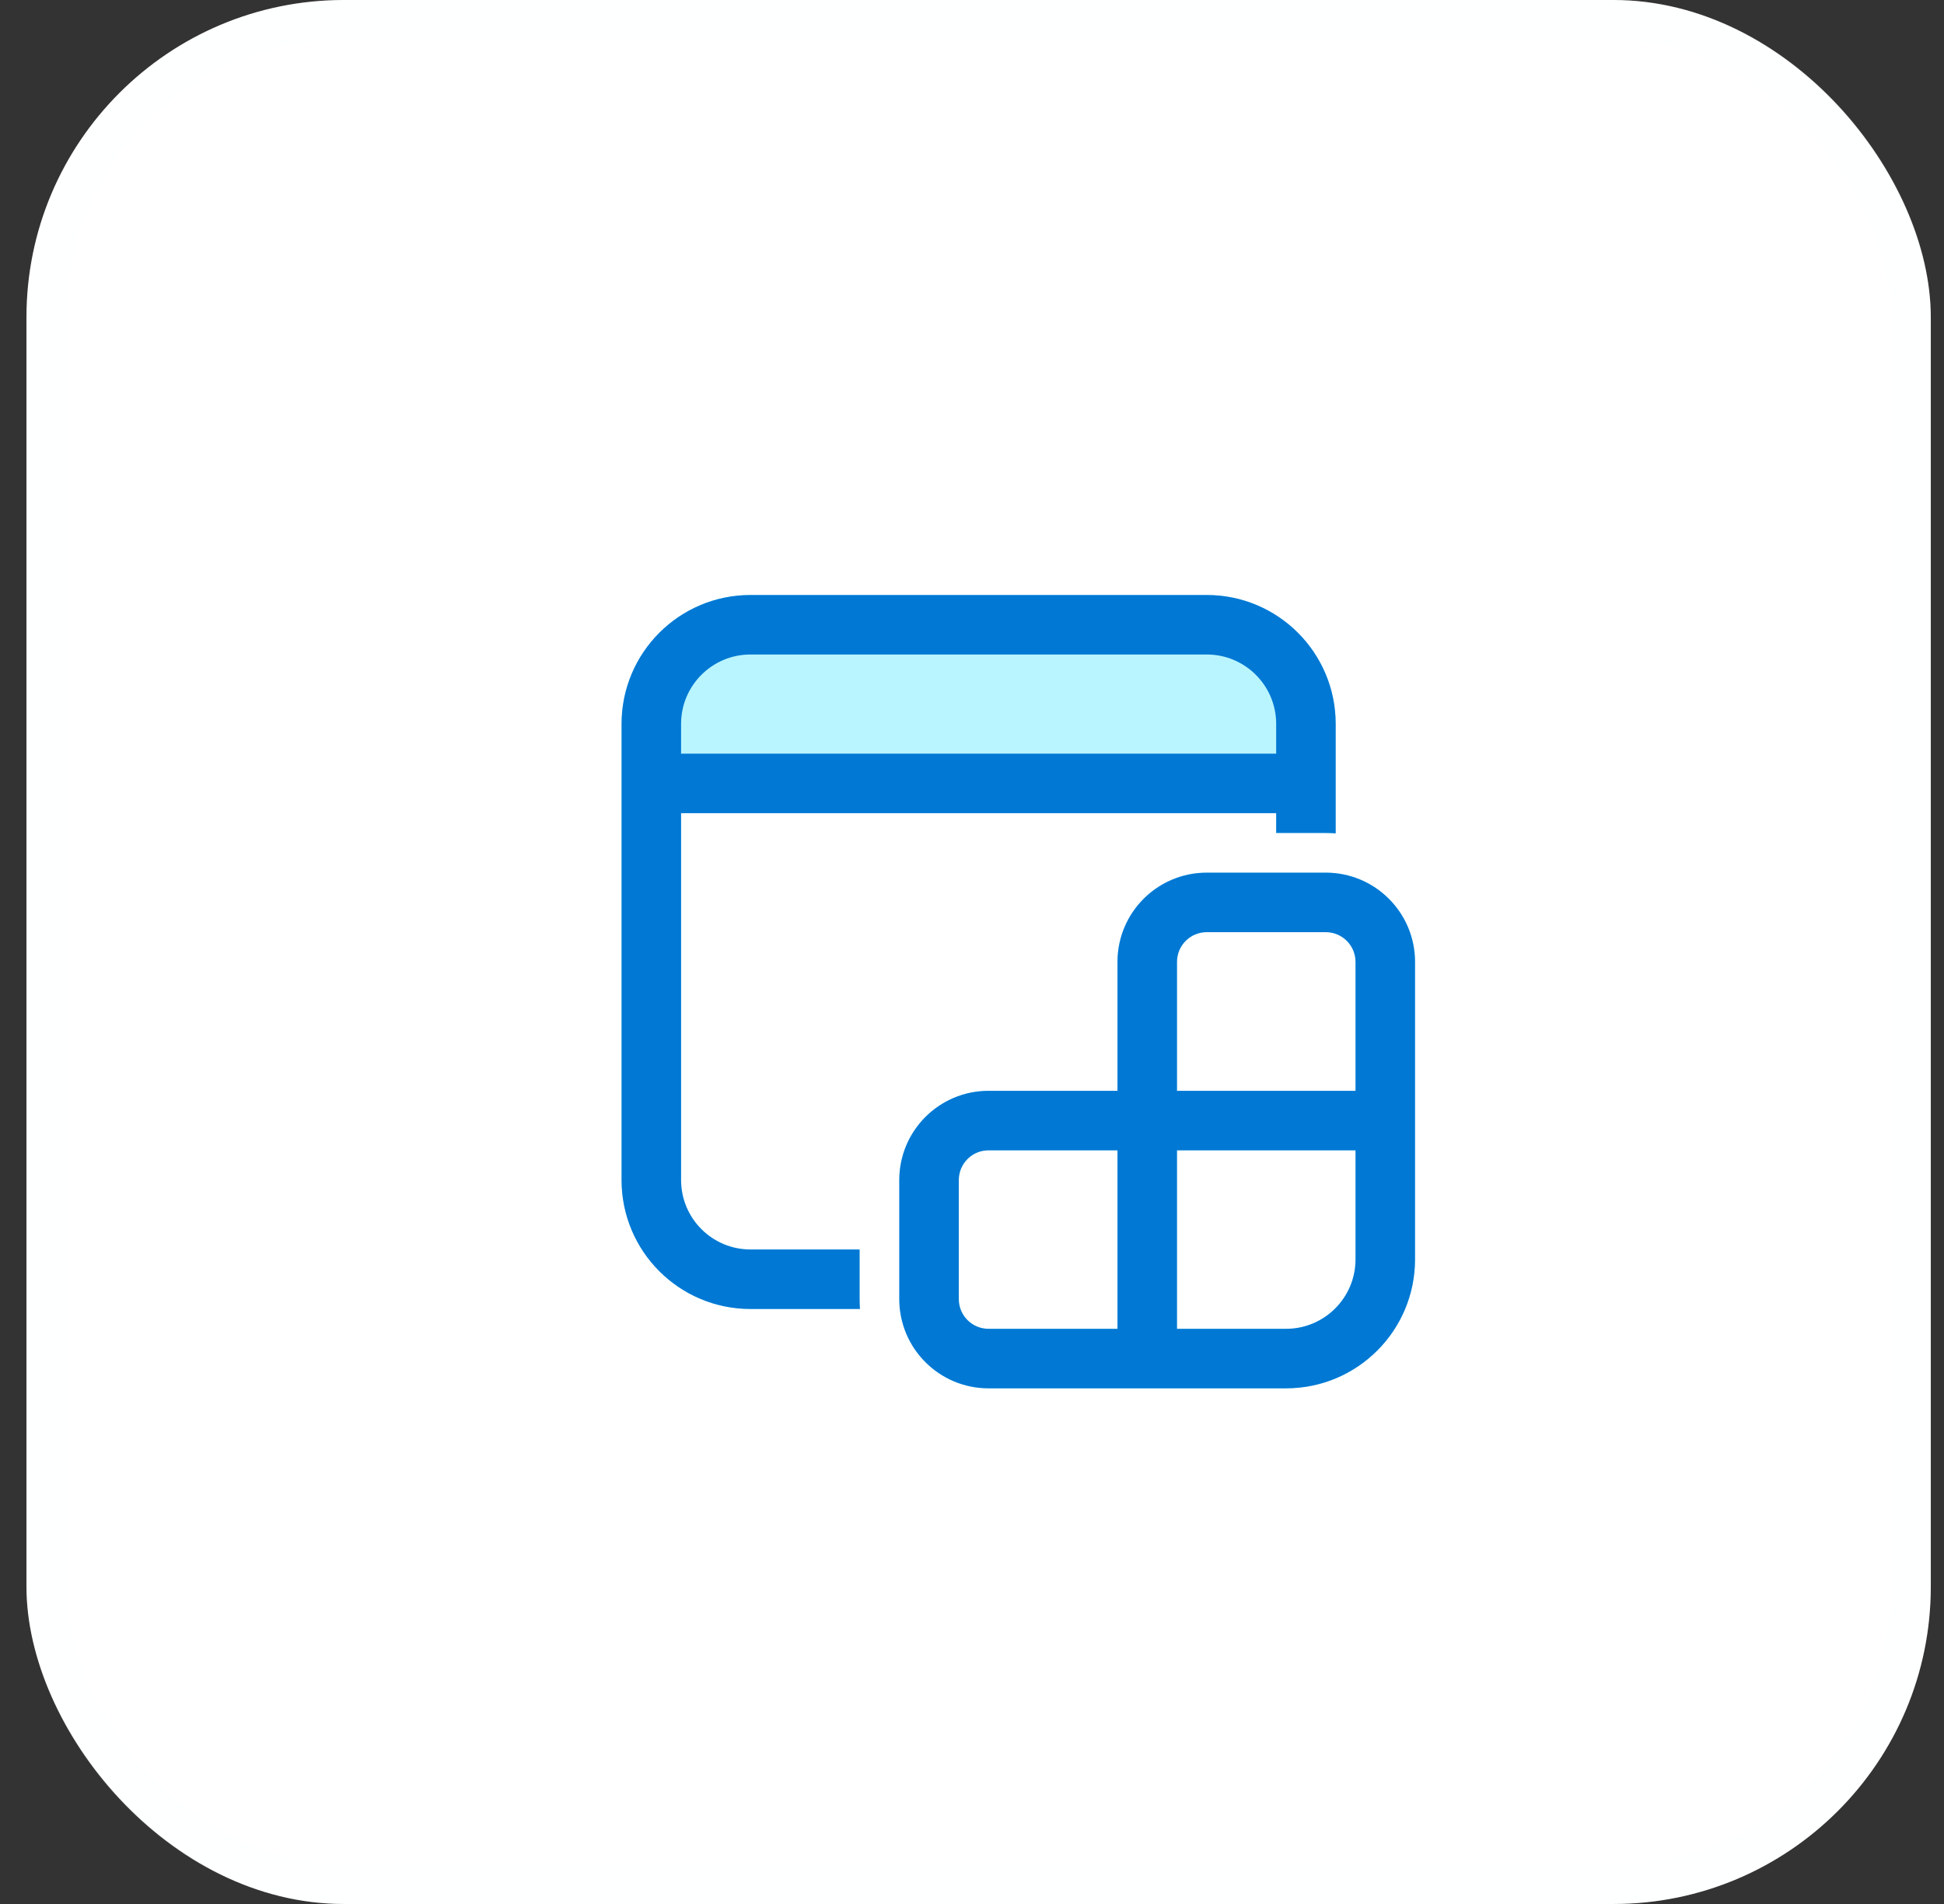
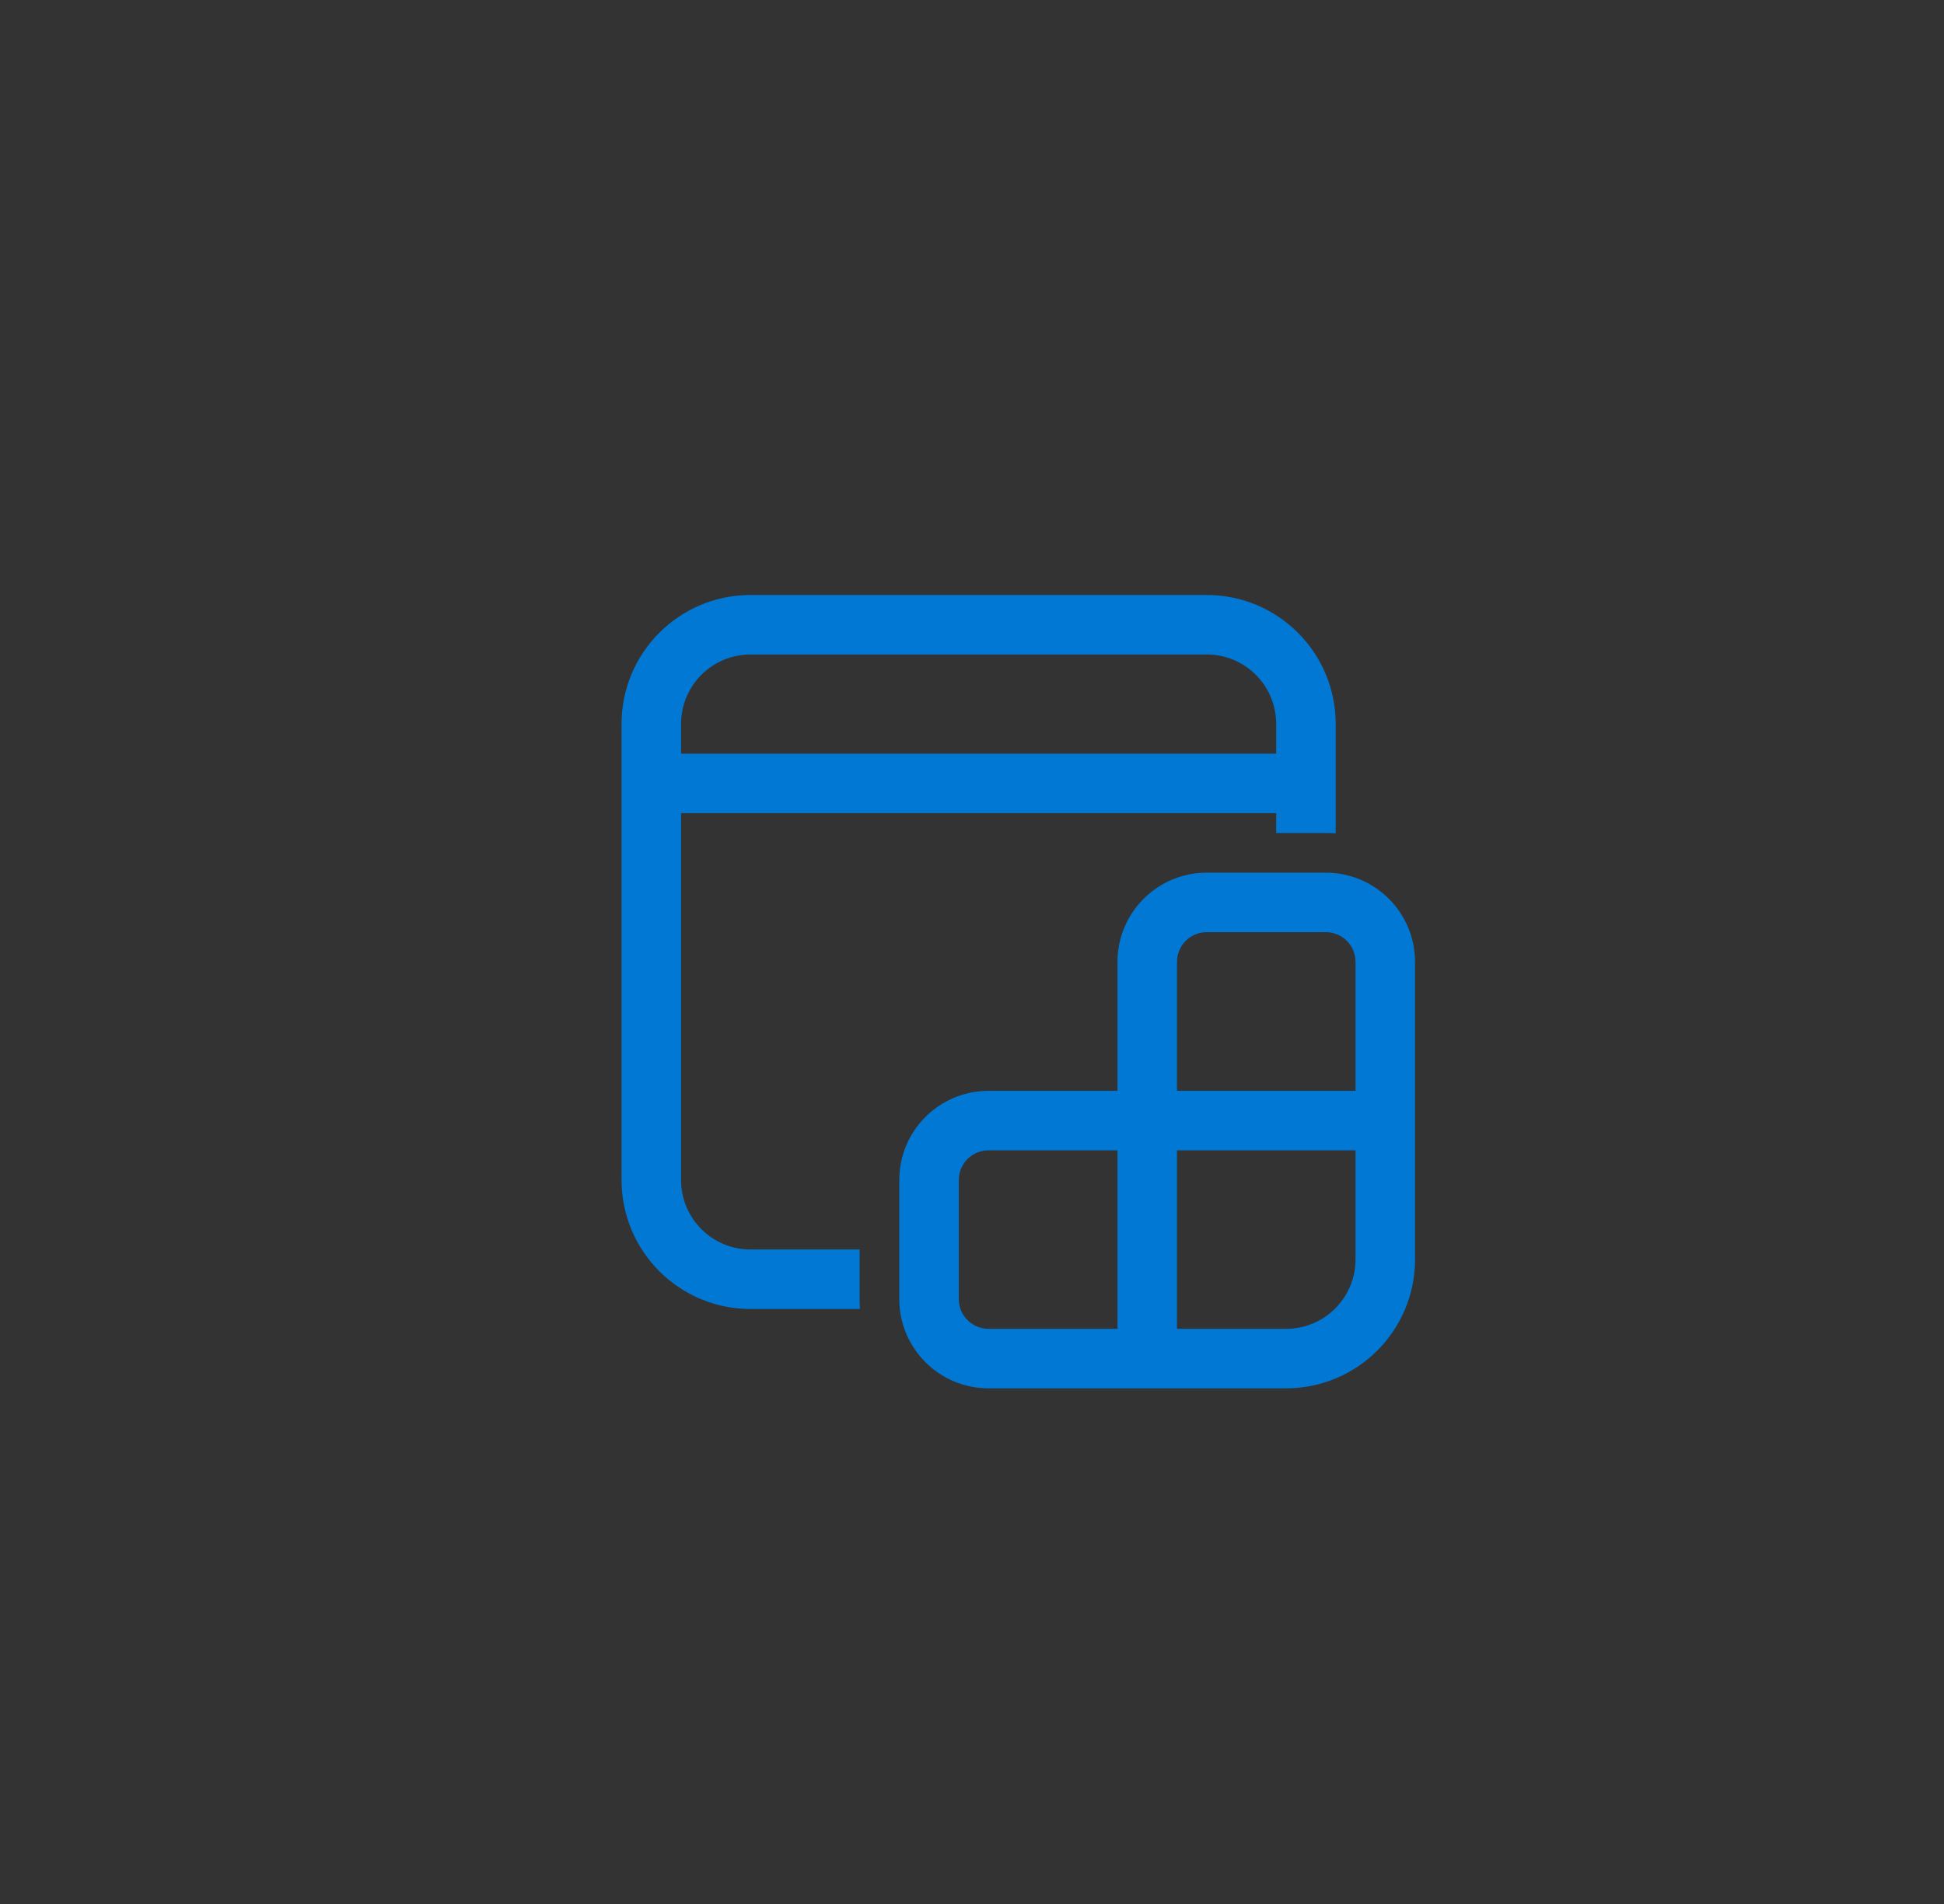
<svg xmlns="http://www.w3.org/2000/svg" width="49" height="48" viewBox="0 0 49 48" fill="none">
  <rect x="0" y="0" width="49" height="48" fill="#333333" stroke="none" />
-   <rect x="0.667" y="-0" width="48" height="48" rx="8" fill="white" />
-   <path d="M15.667 18.25C15.667 16.455 17.122 15 18.917 15H30.417C32.212 15 33.667 16.455 33.667 18.25V21.009C33.584 21.003 33.501 21 33.417 21H32.167V20.5H17.167V29.75C17.167 30.716 17.95 31.5 18.917 31.5H21.667V32.75C21.667 32.834 21.67 32.917 21.676 33H18.917C17.122 33 15.667 31.545 15.667 29.75V18.25ZM24.917 27.5H28.167V24.25C28.167 23.007 29.174 22 30.417 22H33.417C34.659 22 35.667 23.007 35.667 24.25V31.75C35.667 33.545 34.212 35 32.417 35H24.917C23.674 35 22.667 33.992 22.667 32.75V29.75C22.667 28.507 23.674 27.5 24.917 27.5ZM29.667 24.25V27.5H34.167V24.25C34.167 23.835 33.831 23.5 33.417 23.5H30.417C30.002 23.5 29.667 23.835 29.667 24.25ZM28.167 33.5V29H24.917C24.502 29 24.167 29.335 24.167 29.75V32.75C24.167 33.164 24.502 33.5 24.917 33.5H28.167ZM29.667 29V33.5H32.417C33.383 33.5 34.167 32.716 34.167 31.75V29H29.667Z" fill="#50E6FF" fill-opacity="0.4" />
  <path d="M18.917 15C17.122 15 15.667 16.455 15.667 18.25V29.75C15.667 31.545 17.122 33 18.917 33H21.676C21.67 32.917 21.667 32.834 21.667 32.75V31.5H18.917C17.95 31.5 17.167 30.716 17.167 29.75V20.5H32.167V21H33.417C33.501 21 33.584 21.003 33.667 21.009V18.25C33.667 16.455 32.212 15 30.417 15H18.917ZM32.167 19H17.167V18.25C17.167 17.283 17.95 16.5 18.917 16.5H30.417C31.383 16.5 32.167 17.283 32.167 18.25V19ZM24.917 27.5H28.167V24.25C28.167 23.007 29.174 22 30.417 22H33.417C34.659 22 35.667 23.007 35.667 24.25V31.75C35.667 33.545 34.212 35 32.417 35H24.917C23.674 35 22.667 33.992 22.667 32.75V29.75C22.667 28.507 23.674 27.5 24.917 27.5ZM29.667 24.25V27.5H34.167V24.25C34.167 23.835 33.831 23.5 33.417 23.5H30.417C30.002 23.5 29.667 23.835 29.667 24.25ZM28.167 33.5V29H24.917C24.502 29 24.167 29.335 24.167 29.75V32.75C24.167 33.164 24.502 33.5 24.917 33.5H28.167ZM29.667 29V33.5H32.417C33.383 33.5 34.167 32.716 34.167 31.75V29H29.667Z" fill="#0078D4" />
-   <rect x="1.167" y="0.5" width="47" height="47" rx="7.5" stroke="#F4FAFD" stroke-opacity="0.1" />
</svg>